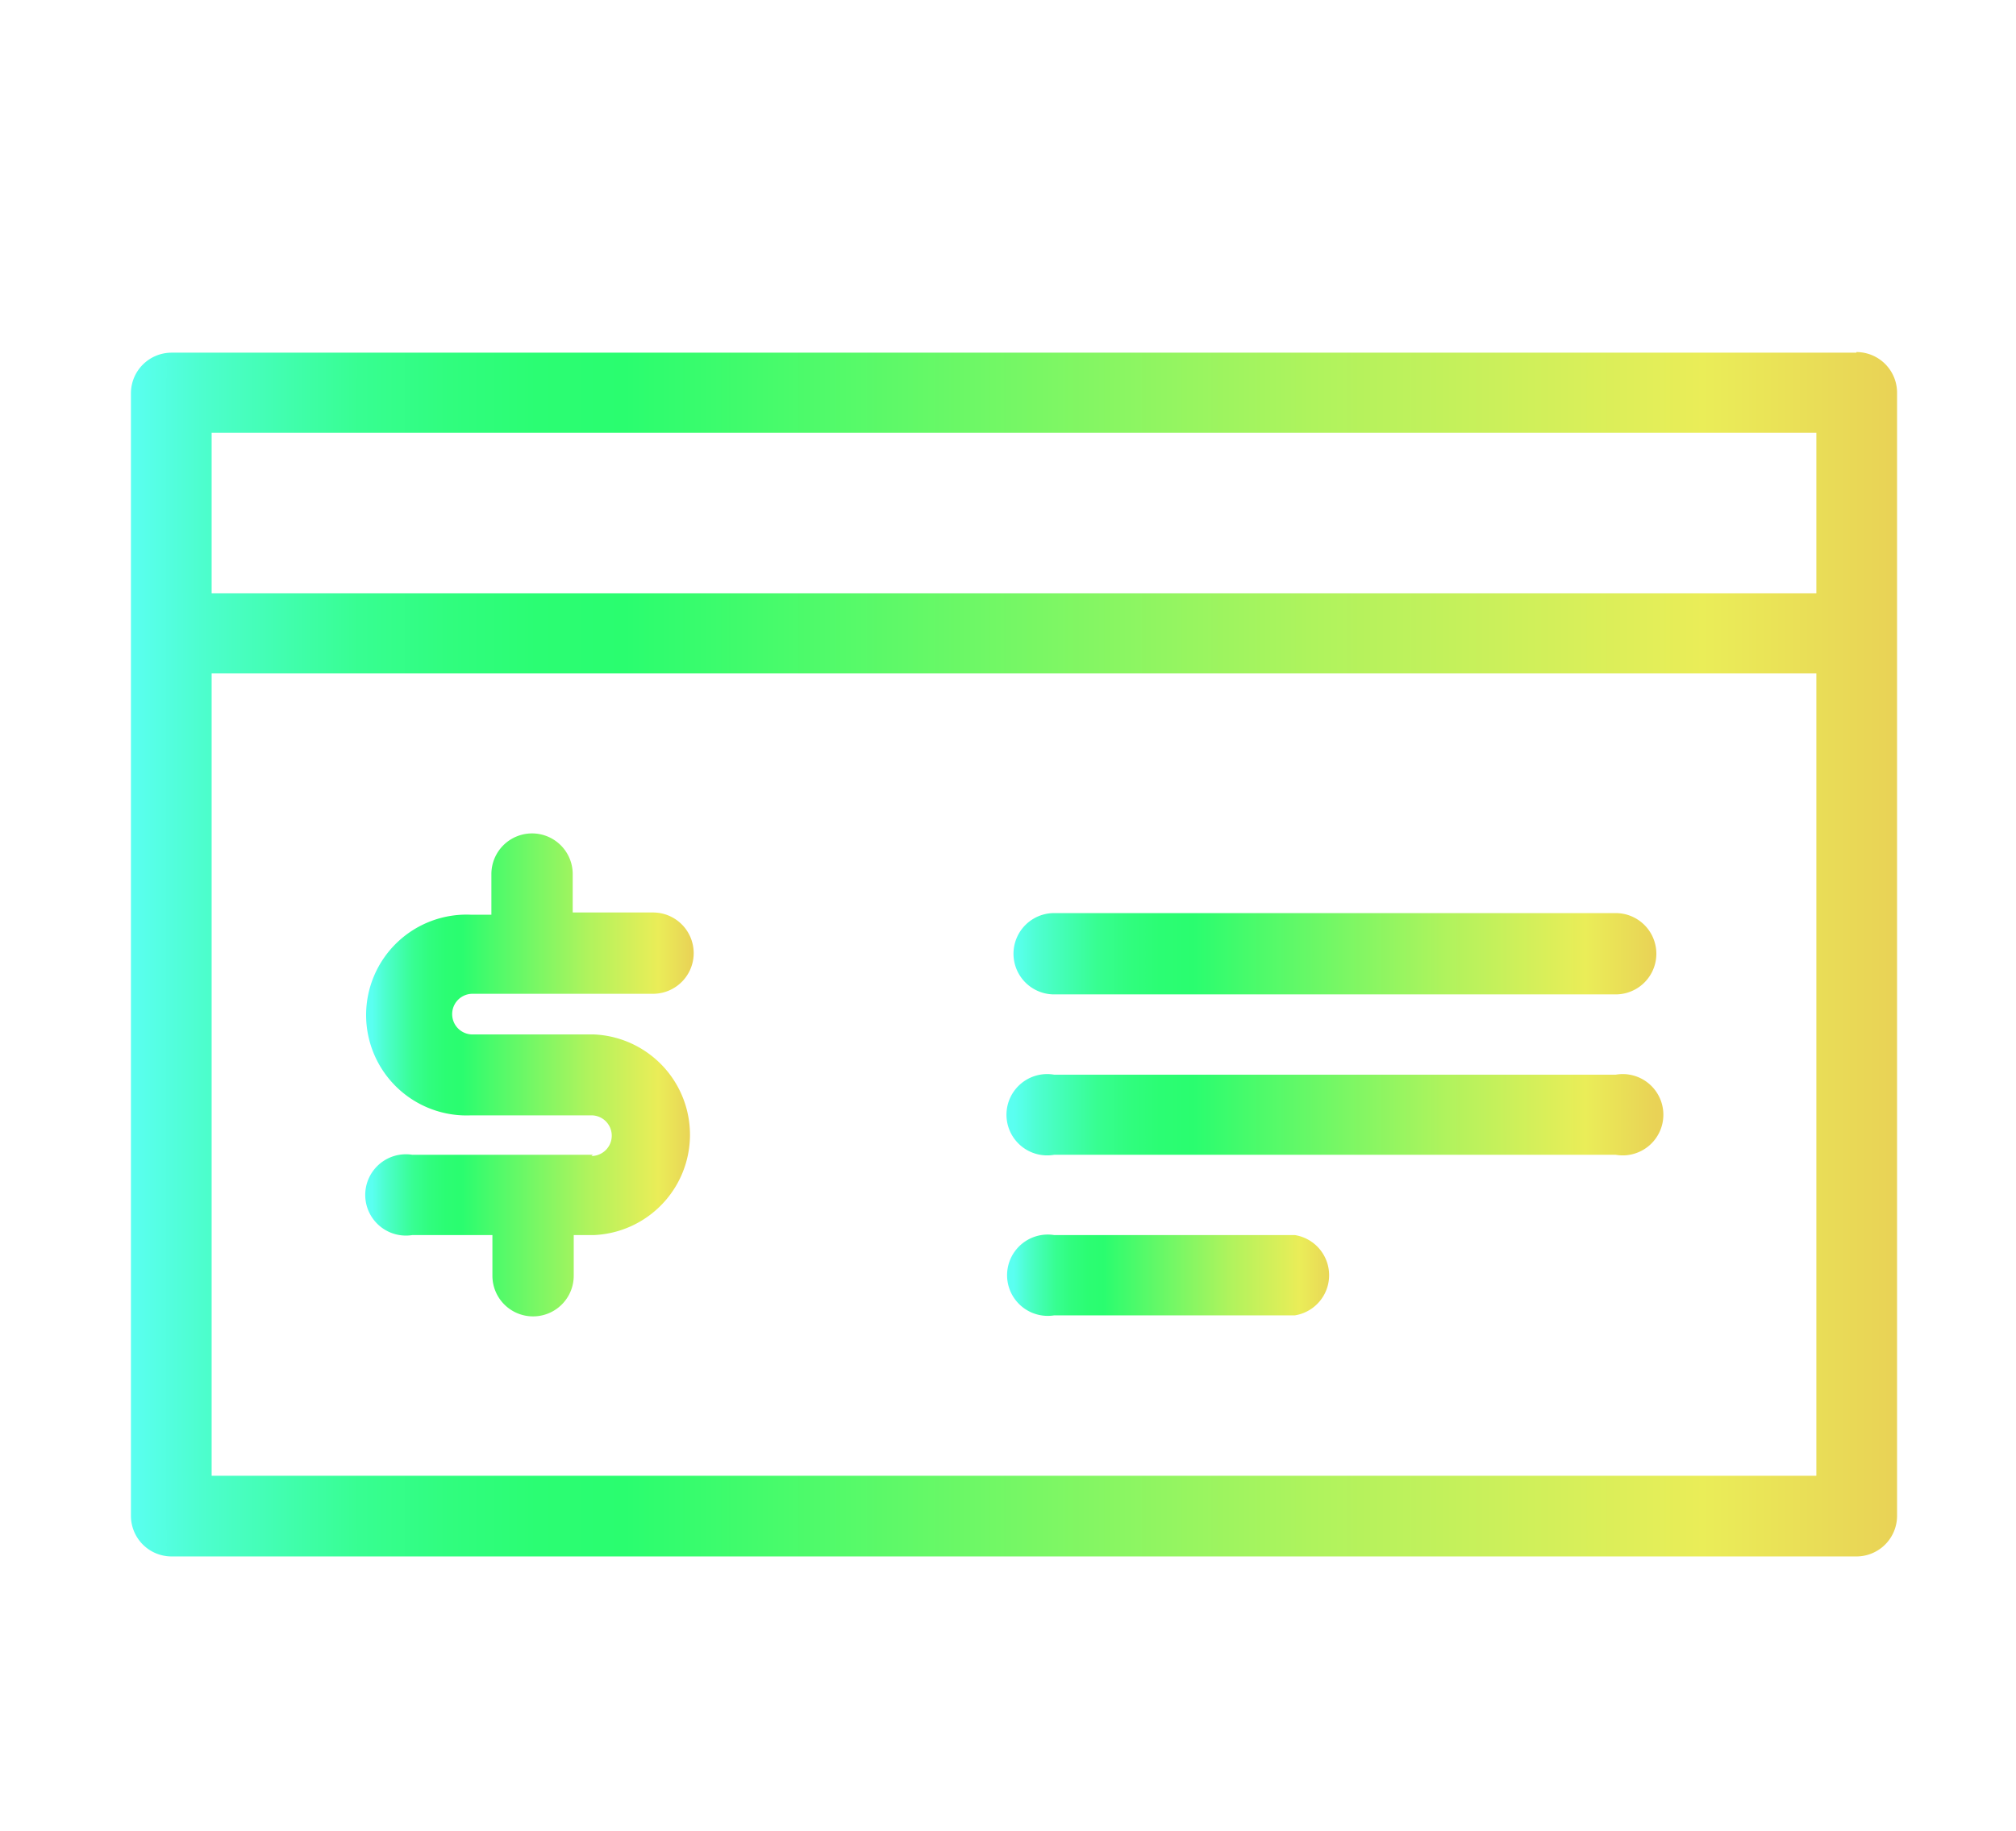
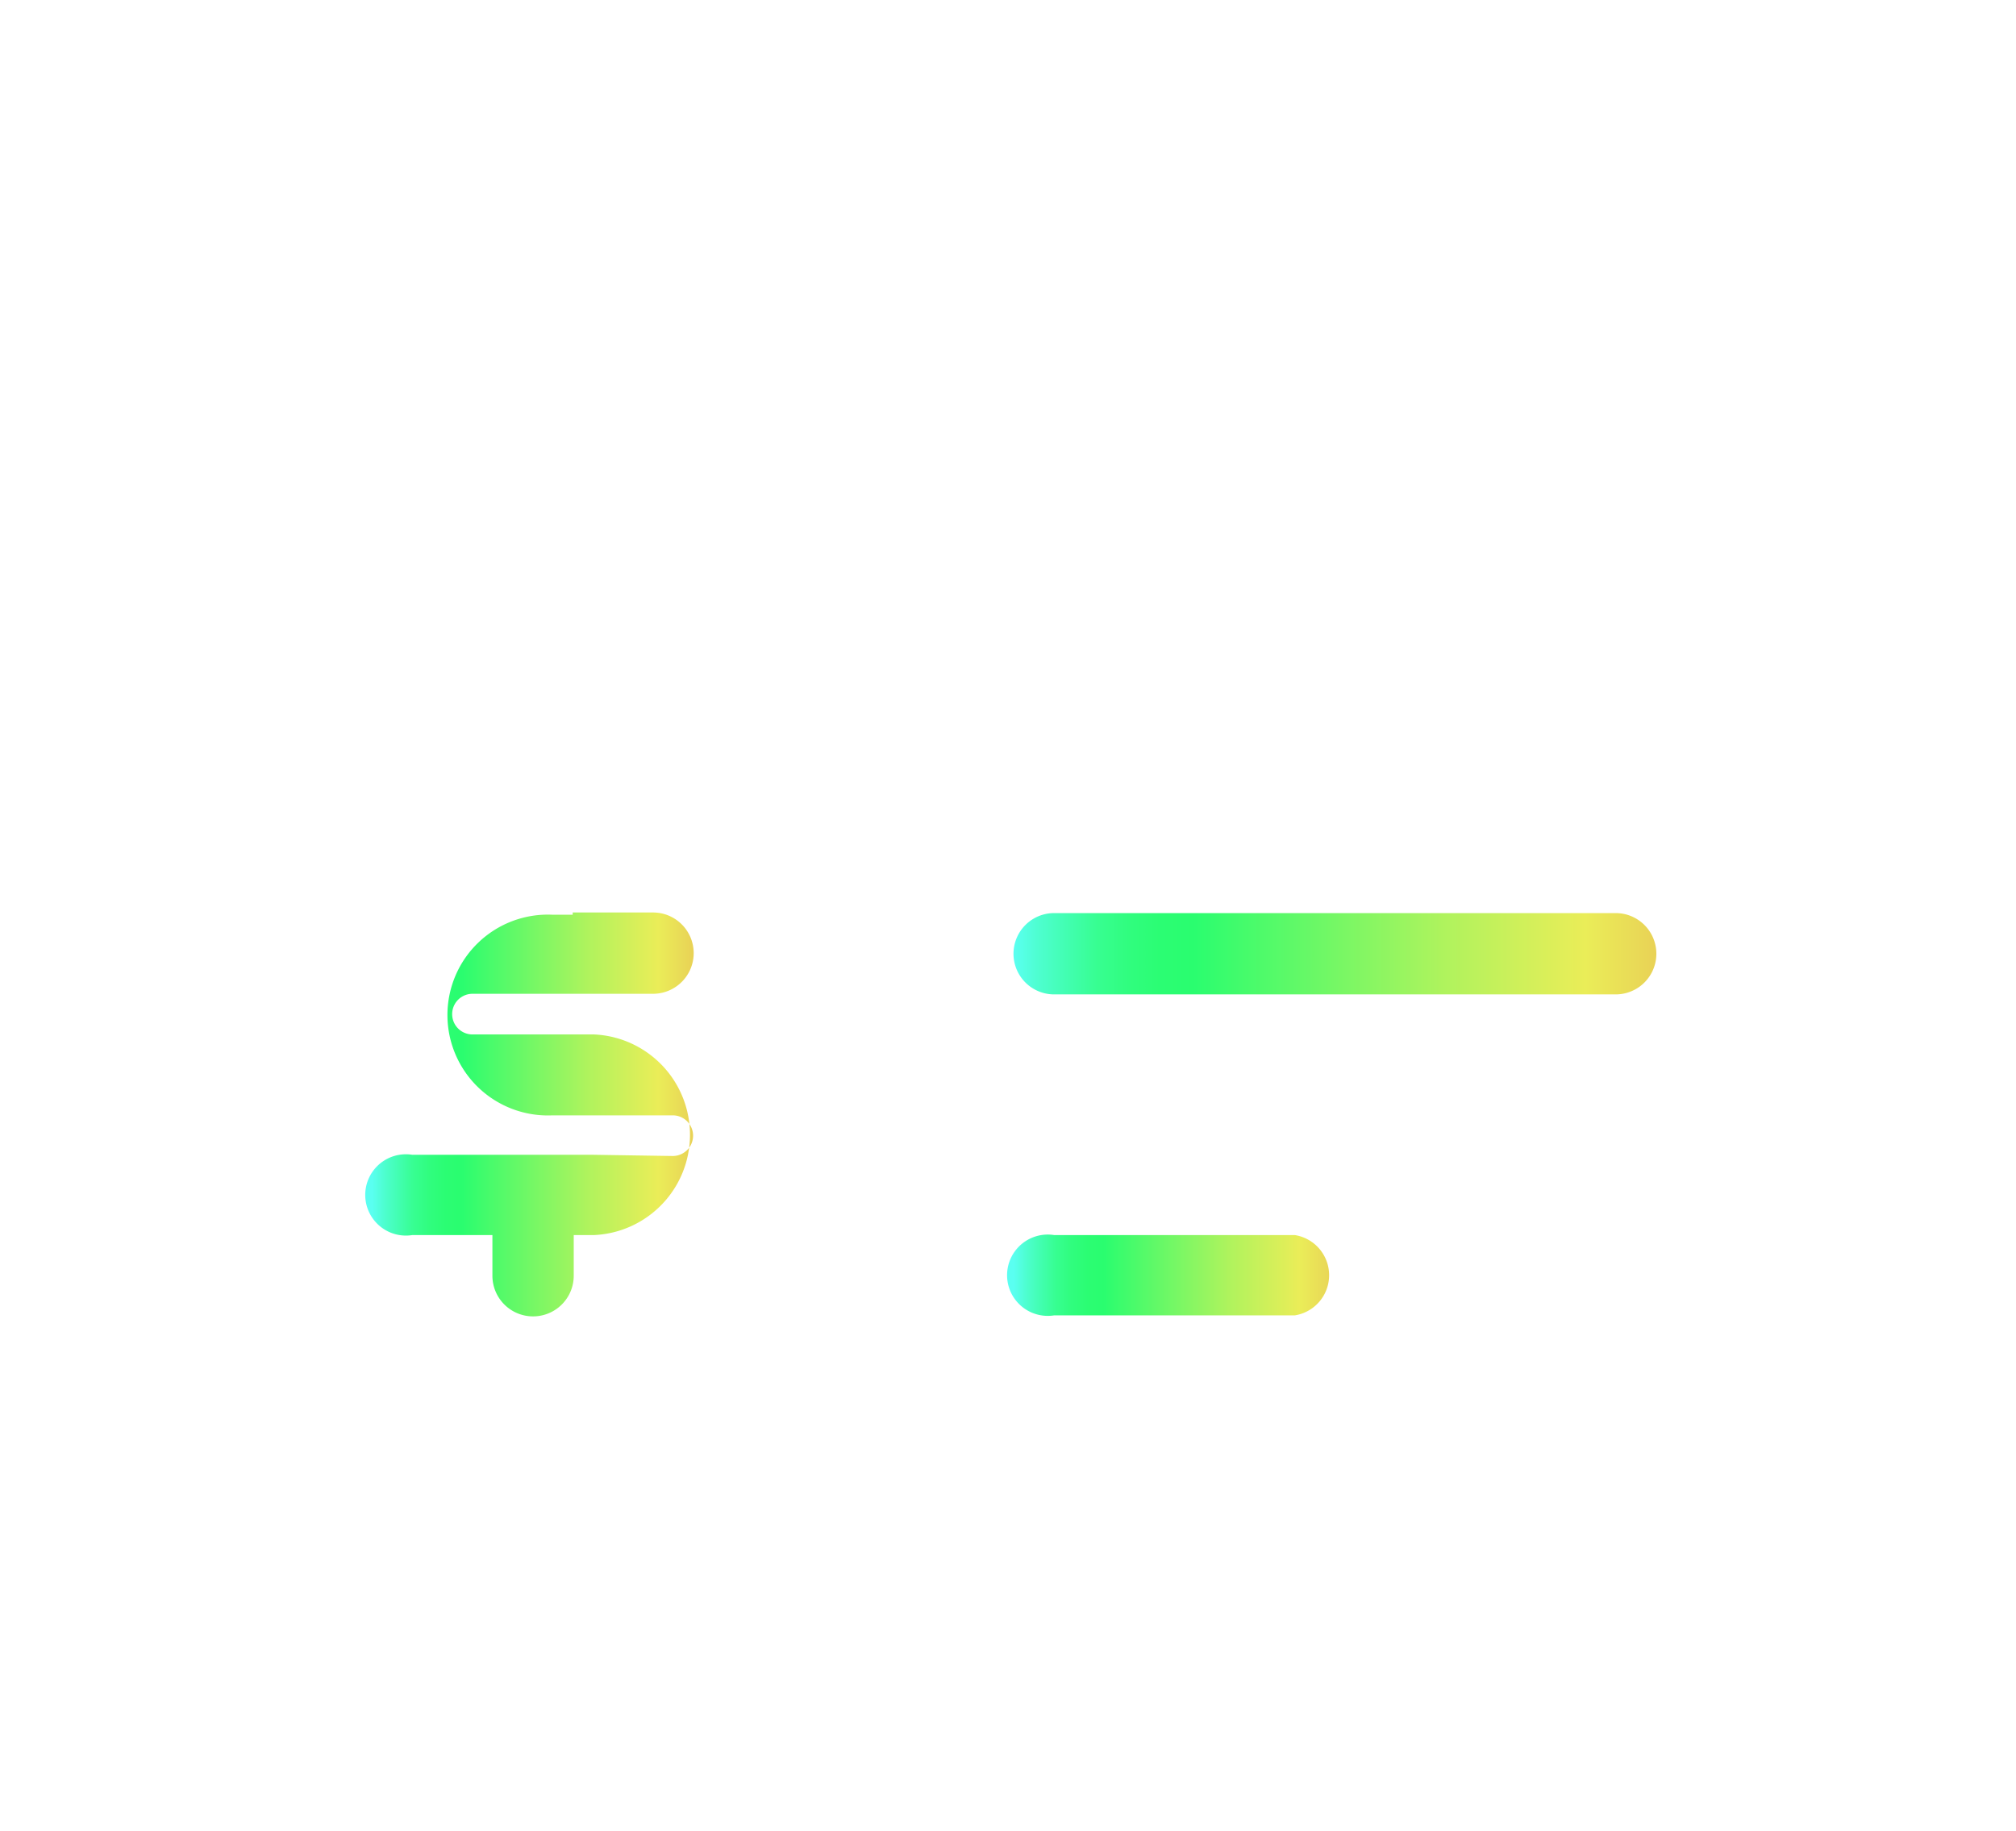
<svg xmlns="http://www.w3.org/2000/svg" xmlns:xlink="http://www.w3.org/1999/xlink" id="Layer_1" data-name="Layer 1" viewBox="0 0 99.16 90.06">
  <defs>
    <style>.cls-1{fill:url(#linear-gradient);}.cls-2{fill:url(#linear-gradient-2);}.cls-3{fill:url(#linear-gradient-3);}.cls-4{fill:url(#linear-gradient-4);}.cls-5{fill:url(#linear-gradient-5);}</style>
    <linearGradient id="linear-gradient" x1="49.87" y1="46.95" x2="81.45" y2="46.95" gradientUnits="userSpaceOnUse">
      <stop offset="0" stop-color="#5afff1" />
      <stop offset="0.04" stop-color="#4dfece" />
      <stop offset="0.09" stop-color="#40feac" />
      <stop offset="0.13" stop-color="#37fe91" />
      <stop offset="0.18" stop-color="#30fd7e" />
      <stop offset="0.23" stop-color="#2bfd73" />
      <stop offset="0.28" stop-color="#2afd6f" />
      <stop offset="0.67" stop-color="#aff35d" />
      <stop offset="0.89" stop-color="#eaed58" />
      <stop offset="1" stop-color="#e9d256" />
    </linearGradient>
    <linearGradient id="linear-gradient-2" x1="49.87" y1="54.84" x2="81.45" y2="54.84" xlink:href="#linear-gradient" />
    <linearGradient id="linear-gradient-3" x1="6.46" y1="46.95" x2="93.29" y2="46.95" xlink:href="#linear-gradient" />
    <linearGradient id="linear-gradient-4" x1="18.3" y1="52.87" x2="34.09" y2="52.87" xlink:href="#linear-gradient" />
    <linearGradient id="linear-gradient-5" x1="49.87" y1="62.73" x2="65.66" y2="62.73" xlink:href="#linear-gradient" />
  </defs>
  <title>icon-check</title>
  <path class="cls-1" d="M51.85,48.92H79.47a2,2,0,1,0,0-4H51.85a2,2,0,1,0,0,4Z" />
-   <path class="cls-2" d="M51.85,56.81H79.47a2,2,0,1,0,0-3.94H51.85a2,2,0,1,0,0,3.94Z" />
-   <path class="cls-3" d="M91.31,17.35H8.44a2,2,0,0,0-2,2h0V74.57a2,2,0,0,0,2,2H91.31a2,2,0,0,0,2-2h0V19.32a2,2,0,0,0-2-2Zm-80.9,3.94H89.34v7.9H10.41ZM89.34,72.6H10.41V33.13H89.34Z" />
-   <path class="cls-4" d="M29.16,56.81H20.28a2,2,0,1,0,0,3.95h3.94v2a2,2,0,1,0,4,0v-2h1a4.94,4.94,0,0,0,0-9.87H23.24a1,1,0,1,1,0-2h8.88a2,2,0,0,0,0-4H28.17V43a2,2,0,0,0-4,0v2h-1a4.94,4.94,0,1,0,0,9.87h5.92a1,1,0,0,1,0,2Z" />
+   <path class="cls-4" d="M29.16,56.81H20.28a2,2,0,1,0,0,3.95h3.94v2a2,2,0,1,0,4,0v-2h1a4.94,4.94,0,0,0,0-9.87H23.24a1,1,0,1,1,0-2h8.88a2,2,0,0,0,0-4H28.17V43v2h-1a4.94,4.94,0,1,0,0,9.87h5.92a1,1,0,0,1,0,2Z" />
  <path class="cls-5" d="M51.85,64.71H63.69a2,2,0,0,0,0-3.95H51.85a2,2,0,1,0,0,3.95Z" />
</svg>